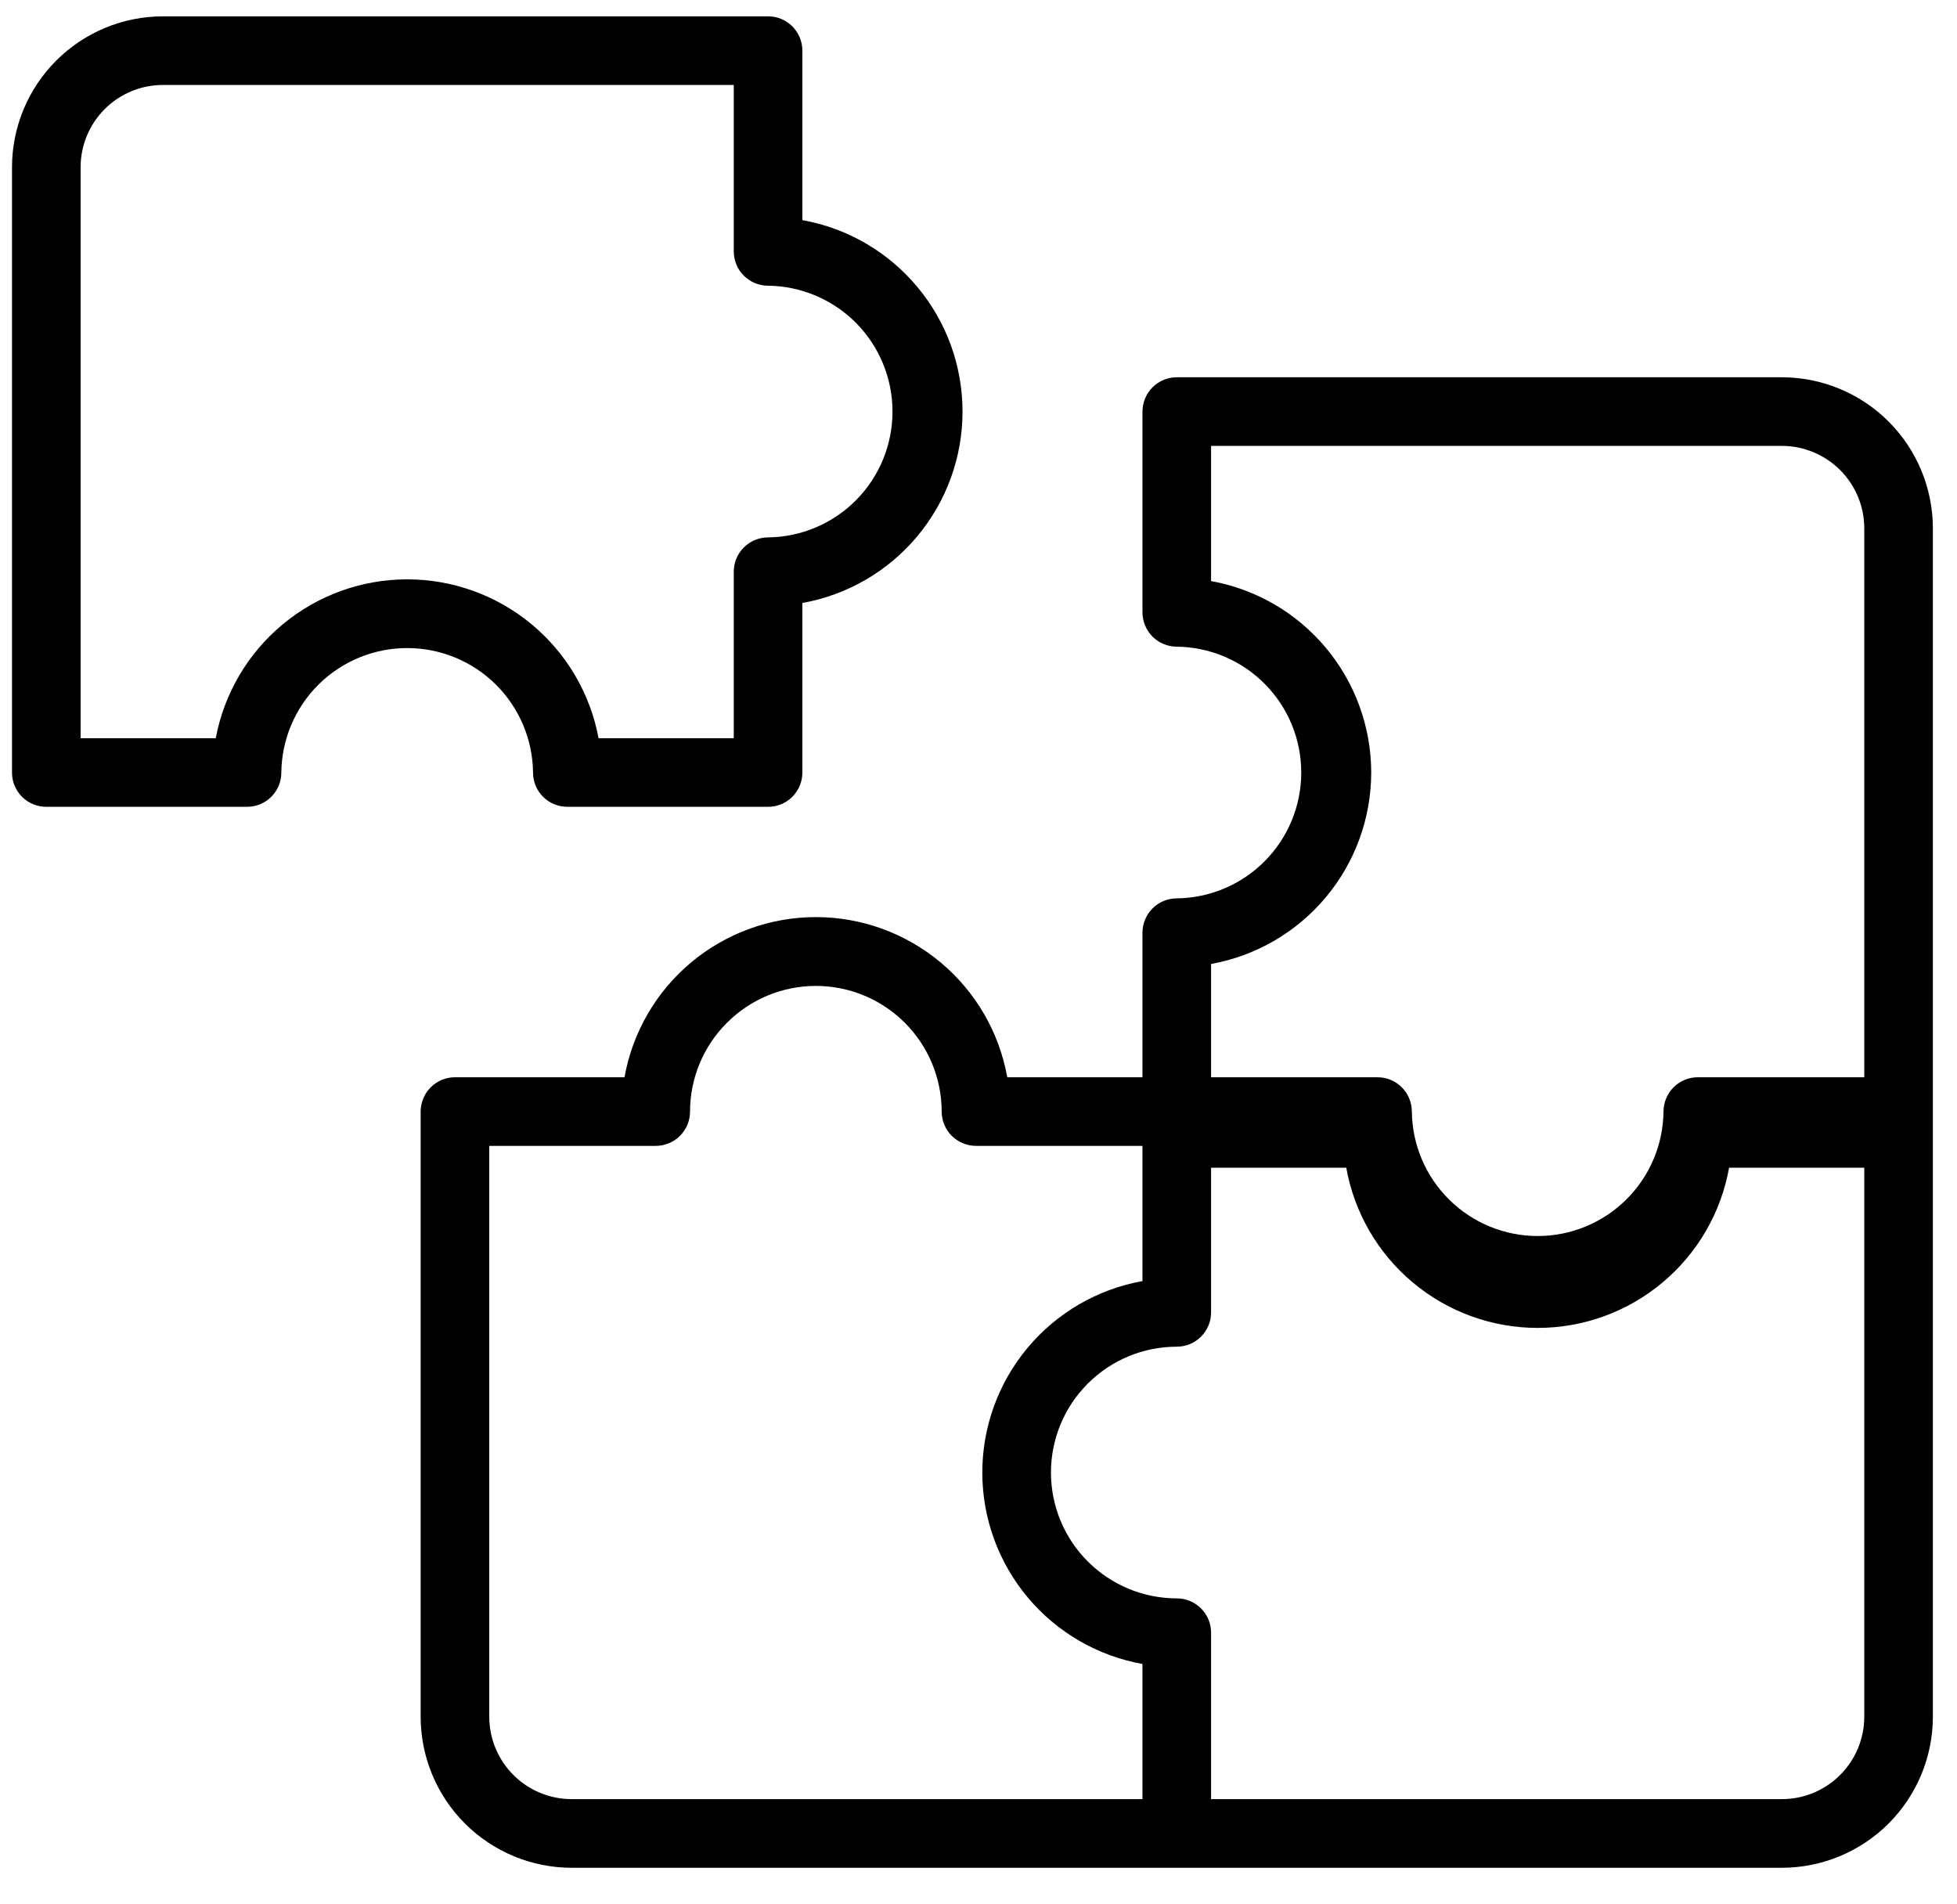
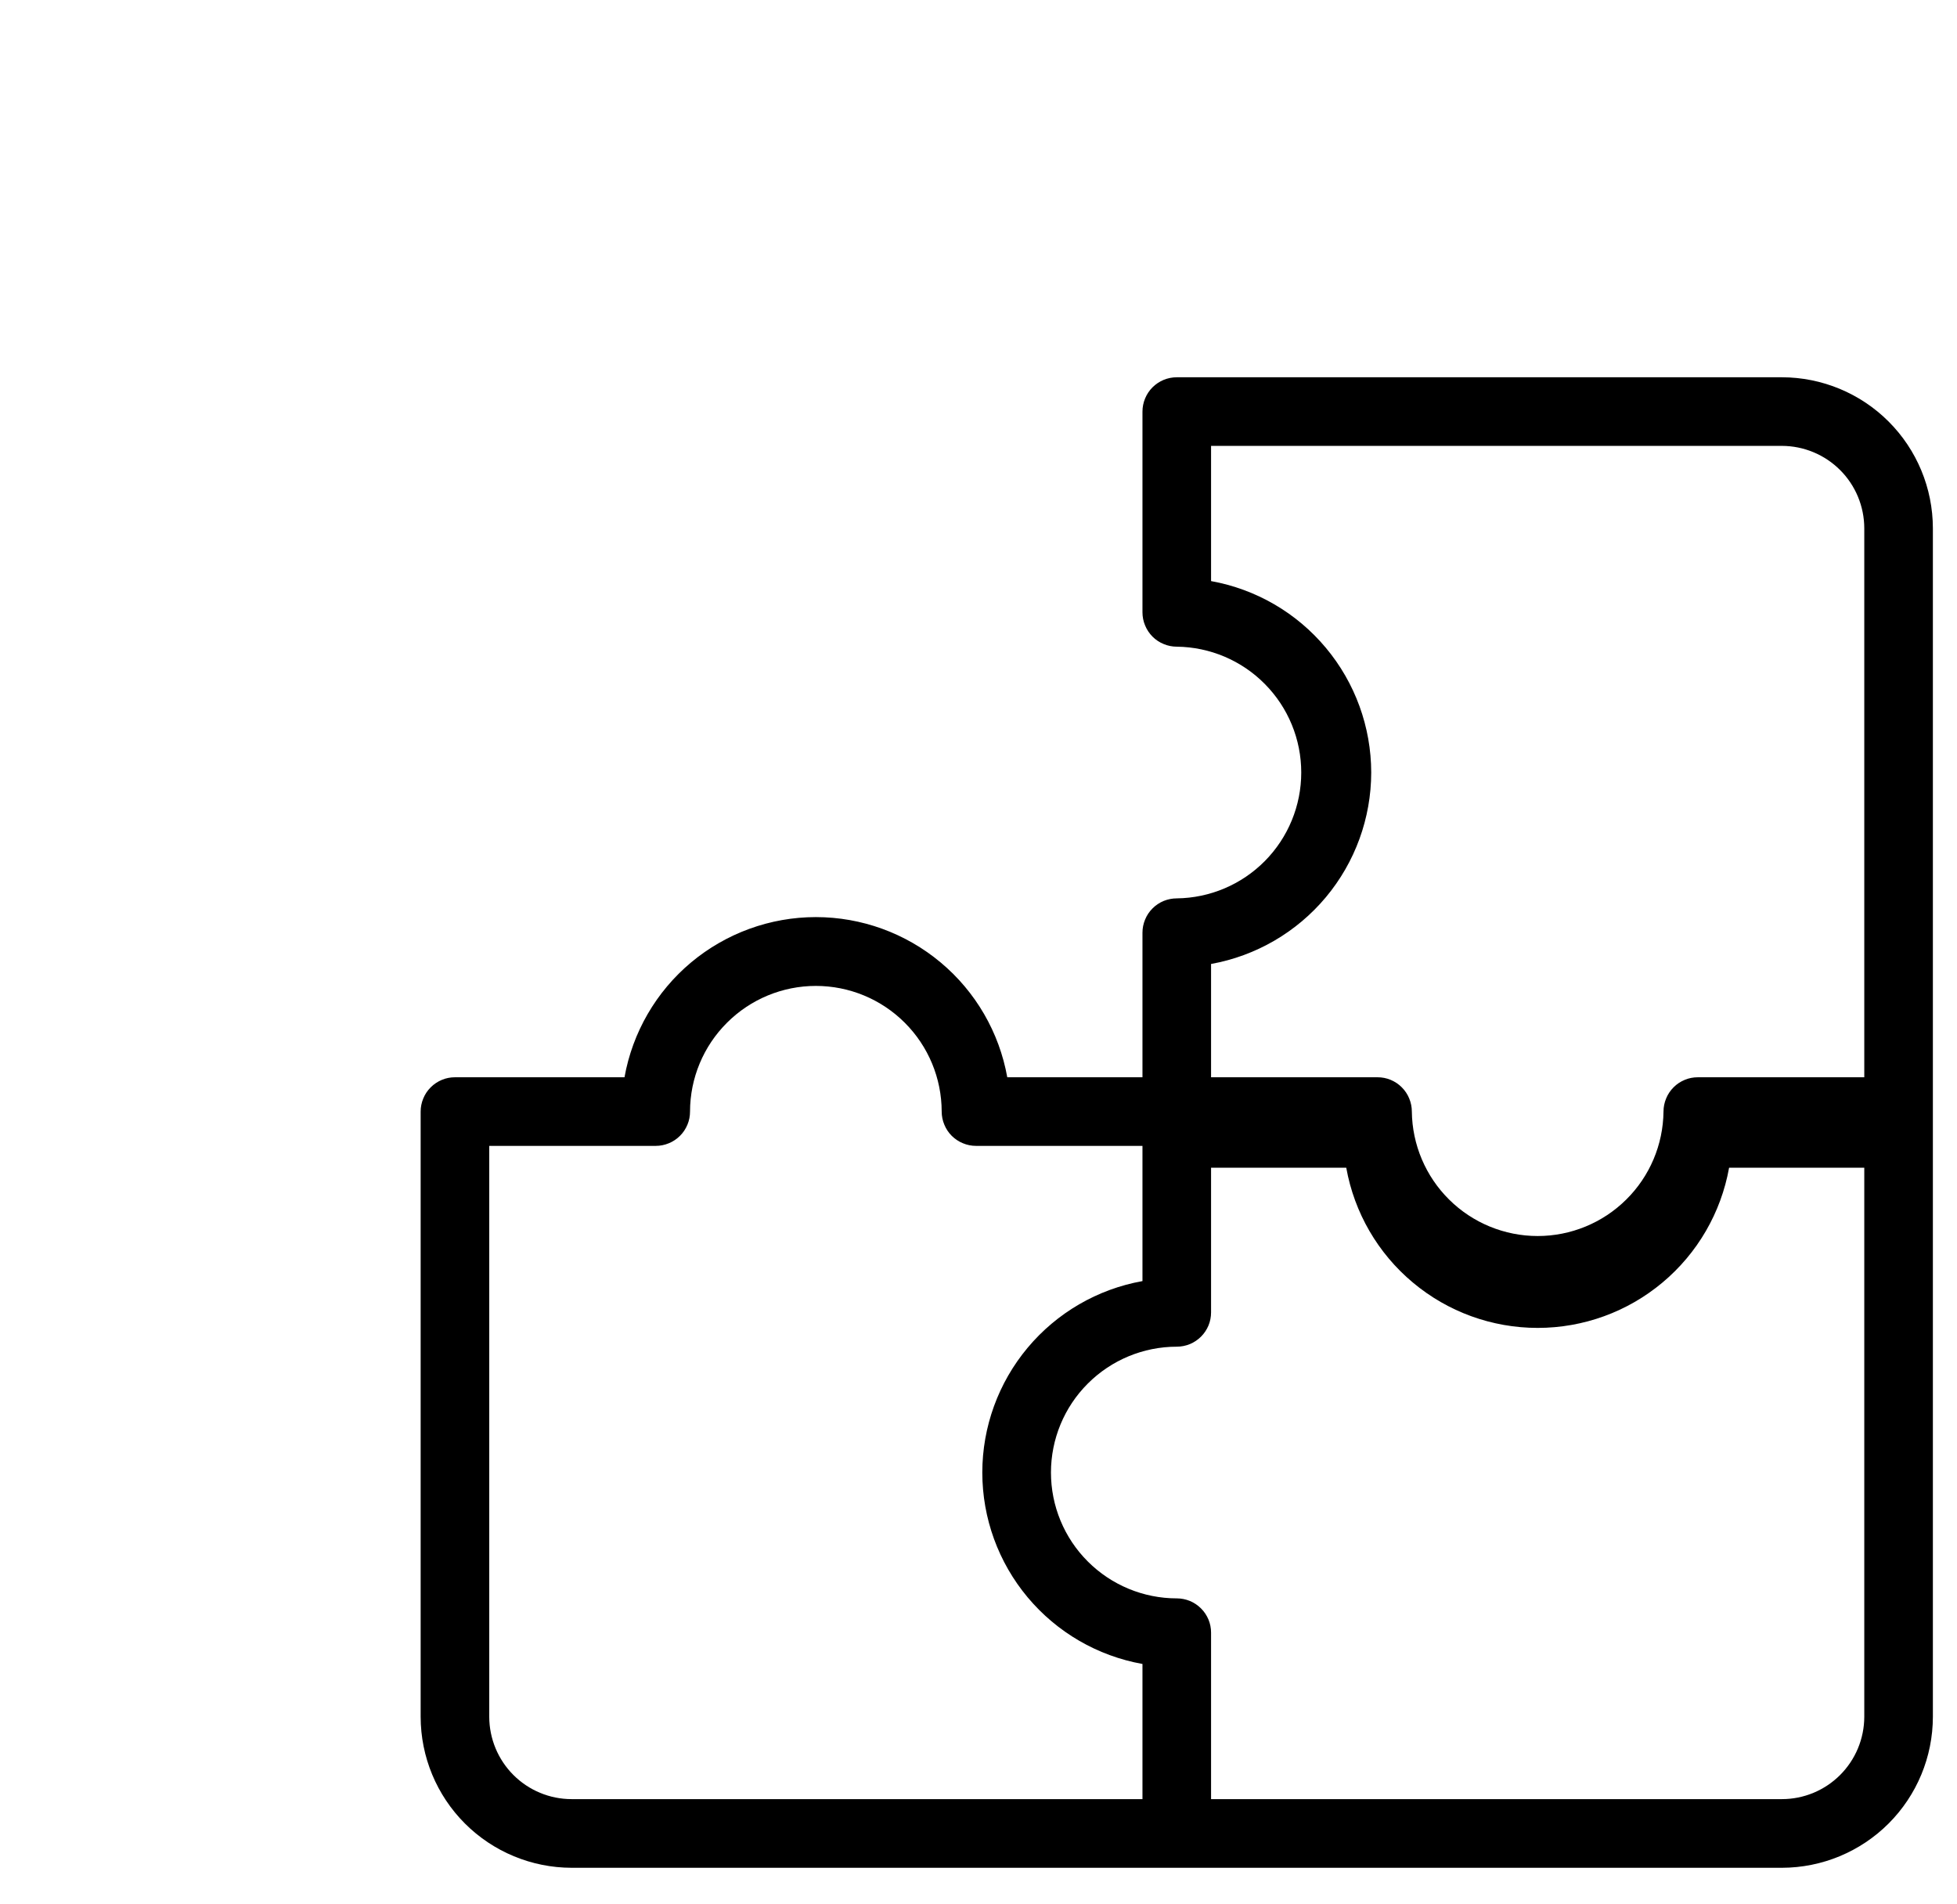
<svg xmlns="http://www.w3.org/2000/svg" width="37" height="36" viewBox="0 0 37 36" fill="none">
-   <path d="M10.078 14.604C10.078 14.689 10.094 14.774 10.127 14.852C10.159 14.931 10.207 15.002 10.268 15.063C10.328 15.123 10.399 15.171 10.478 15.203C10.557 15.236 10.641 15.252 10.726 15.252H14.522C14.607 15.252 14.691 15.236 14.77 15.203C14.848 15.171 14.92 15.123 14.98 15.063C15.04 15.002 15.088 14.931 15.121 14.852C15.153 14.774 15.17 14.689 15.17 14.604V11.399C16.019 11.247 16.788 10.801 17.341 10.14C17.895 9.478 18.198 8.643 18.198 7.78C18.198 6.918 17.895 6.082 17.341 5.421C16.788 4.759 16.019 4.313 15.17 4.161V0.957C15.17 0.872 15.153 0.788 15.121 0.709C15.088 0.63 15.04 0.559 14.98 0.498C14.92 0.438 14.848 0.39 14.77 0.358C14.691 0.325 14.607 0.309 14.522 0.309H3.081C2.324 0.309 1.599 0.61 1.063 1.145C0.528 1.68 0.227 2.406 0.227 3.162V14.604C0.227 14.689 0.243 14.774 0.276 14.852C0.308 14.931 0.356 15.002 0.416 15.063C0.477 15.123 0.548 15.171 0.627 15.203C0.706 15.236 0.79 15.252 0.875 15.252H4.671C4.756 15.252 4.84 15.236 4.919 15.203C4.997 15.171 5.069 15.123 5.129 15.063C5.189 15.002 5.237 14.931 5.27 14.852C5.302 14.774 5.319 14.689 5.319 14.604C5.326 13.977 5.58 13.379 6.025 12.938C6.471 12.498 7.072 12.251 7.698 12.251C8.325 12.251 8.926 12.498 9.372 12.938C9.817 13.379 10.071 13.977 10.078 14.604ZM4.079 13.955H1.524V3.162C1.524 2.75 1.688 2.354 1.98 2.062C2.272 1.77 2.668 1.606 3.081 1.606H13.873V4.753C13.873 4.838 13.89 4.922 13.922 5.001C13.955 5.08 14.003 5.151 14.063 5.211C14.123 5.271 14.195 5.319 14.273 5.352C14.352 5.384 14.437 5.401 14.522 5.401C15.148 5.408 15.746 5.662 16.187 6.107C16.627 6.553 16.874 7.154 16.874 7.78C16.874 8.407 16.627 9.008 16.187 9.453C15.746 9.899 15.148 10.152 14.522 10.159C14.436 10.159 14.352 10.176 14.273 10.209C14.195 10.241 14.123 10.289 14.063 10.349C14.003 10.409 13.955 10.481 13.922 10.56C13.89 10.638 13.873 10.723 13.873 10.808V13.955H11.317C11.159 13.111 10.711 12.349 10.05 11.801C9.389 11.252 8.557 10.952 7.698 10.952C6.84 10.952 6.008 11.252 5.347 11.801C4.686 12.349 4.238 13.111 4.079 13.955Z" fill="black" />
  <path d="M33.69 7.132H22.249C22.164 7.132 22.079 7.149 22.001 7.181C21.922 7.214 21.85 7.262 21.79 7.322C21.73 7.382 21.682 7.454 21.65 7.532C21.617 7.611 21.6 7.695 21.6 7.781V11.576C21.6 11.661 21.617 11.746 21.65 11.824C21.682 11.903 21.73 11.974 21.79 12.035C21.85 12.095 21.922 12.143 22.001 12.175C22.079 12.208 22.164 12.225 22.249 12.225C22.875 12.232 23.474 12.485 23.914 12.931C24.355 13.376 24.602 13.977 24.602 14.604C24.602 15.23 24.355 15.831 23.914 16.277C23.474 16.722 22.875 16.976 22.249 16.983C22.164 16.983 22.079 17 22 17.032C21.922 17.065 21.85 17.112 21.79 17.173C21.73 17.233 21.682 17.304 21.65 17.383C21.617 17.462 21.6 17.546 21.6 17.631V20.365H19.044C18.892 19.516 18.446 18.747 17.784 18.194C17.123 17.641 16.288 17.337 15.425 17.337C14.563 17.337 13.728 17.641 13.066 18.194C12.405 18.747 11.959 19.516 11.807 20.365H8.602C8.517 20.365 8.432 20.381 8.354 20.414C8.275 20.447 8.204 20.494 8.143 20.555C8.083 20.615 8.035 20.686 8.003 20.765C7.97 20.844 7.953 20.928 7.953 21.013V32.455C7.954 33.212 8.255 33.937 8.79 34.472C9.325 35.007 10.051 35.308 10.807 35.309H33.69C34.446 35.308 35.172 35.007 35.707 34.472C36.242 33.937 36.543 33.212 36.544 32.455V9.986C36.543 9.229 36.242 8.504 35.707 7.969C35.172 7.434 34.446 7.133 33.69 7.132ZM25.925 14.604C25.924 13.742 25.62 12.907 25.067 12.246C24.514 11.584 23.746 11.138 22.897 10.985V8.429H33.69C34.102 8.43 34.498 8.594 34.79 8.886C35.082 9.177 35.246 9.573 35.247 9.986V20.365H32.1C32.015 20.365 31.93 20.381 31.852 20.414C31.773 20.447 31.701 20.494 31.641 20.555C31.581 20.615 31.533 20.686 31.501 20.765C31.468 20.844 31.451 20.928 31.451 21.013C31.444 21.64 31.191 22.238 30.745 22.678C30.3 23.119 29.698 23.366 29.072 23.366C28.446 23.366 27.844 23.119 27.399 22.678C26.954 22.238 26.7 21.64 26.693 21.013C26.693 20.928 26.676 20.844 26.643 20.765C26.611 20.686 26.563 20.615 26.503 20.555C26.443 20.494 26.371 20.447 26.293 20.414C26.214 20.381 26.13 20.365 26.044 20.365H22.897V18.223C23.746 18.07 24.514 17.623 25.067 16.962C25.62 16.301 25.924 15.466 25.925 14.604ZM9.25 32.455V21.662H12.398C12.483 21.662 12.567 21.645 12.646 21.612C12.725 21.58 12.796 21.532 12.856 21.472C12.917 21.412 12.964 21.34 12.997 21.261C13.03 21.183 13.046 21.098 13.046 21.013C13.047 20.383 13.298 19.779 13.745 19.334C14.191 18.888 14.795 18.638 15.425 18.638C16.056 18.638 16.66 18.888 17.106 19.334C17.552 19.779 17.803 20.383 17.804 21.013C17.804 21.098 17.821 21.183 17.854 21.261C17.886 21.34 17.934 21.412 17.994 21.472C18.055 21.532 18.126 21.58 18.205 21.612C18.283 21.645 18.368 21.662 18.453 21.662H21.6V24.218C20.751 24.37 19.983 24.816 19.429 25.478C18.876 26.139 18.572 26.974 18.572 27.837C18.572 28.7 18.876 29.535 19.429 30.196C19.983 30.858 20.751 31.304 21.6 31.456V34.011H10.807C10.395 34.011 9.999 33.847 9.707 33.555C9.415 33.263 9.251 32.868 9.25 32.455ZM33.69 34.011H22.897V30.864C22.897 30.779 22.881 30.695 22.848 30.616C22.815 30.538 22.768 30.466 22.707 30.406C22.647 30.346 22.576 30.298 22.497 30.265C22.418 30.233 22.334 30.216 22.249 30.216C21.618 30.216 21.013 29.965 20.567 29.519C20.12 29.073 19.87 28.468 19.87 27.837C19.87 27.206 20.12 26.601 20.567 26.155C21.013 25.709 21.618 25.458 22.249 25.458C22.334 25.458 22.418 25.441 22.497 25.409C22.576 25.376 22.647 25.328 22.707 25.268C22.768 25.208 22.815 25.136 22.848 25.058C22.881 24.979 22.897 24.895 22.897 24.809V22.075H25.453C25.605 22.924 26.051 23.693 26.713 24.246C27.374 24.8 28.209 25.103 29.072 25.103C29.935 25.103 30.77 24.8 31.431 24.246C32.093 23.693 32.539 22.924 32.691 22.075H35.247V32.455C35.246 32.868 35.082 33.263 34.79 33.555C34.498 33.847 34.102 34.011 33.69 34.011Z" fill="black" />
</svg>